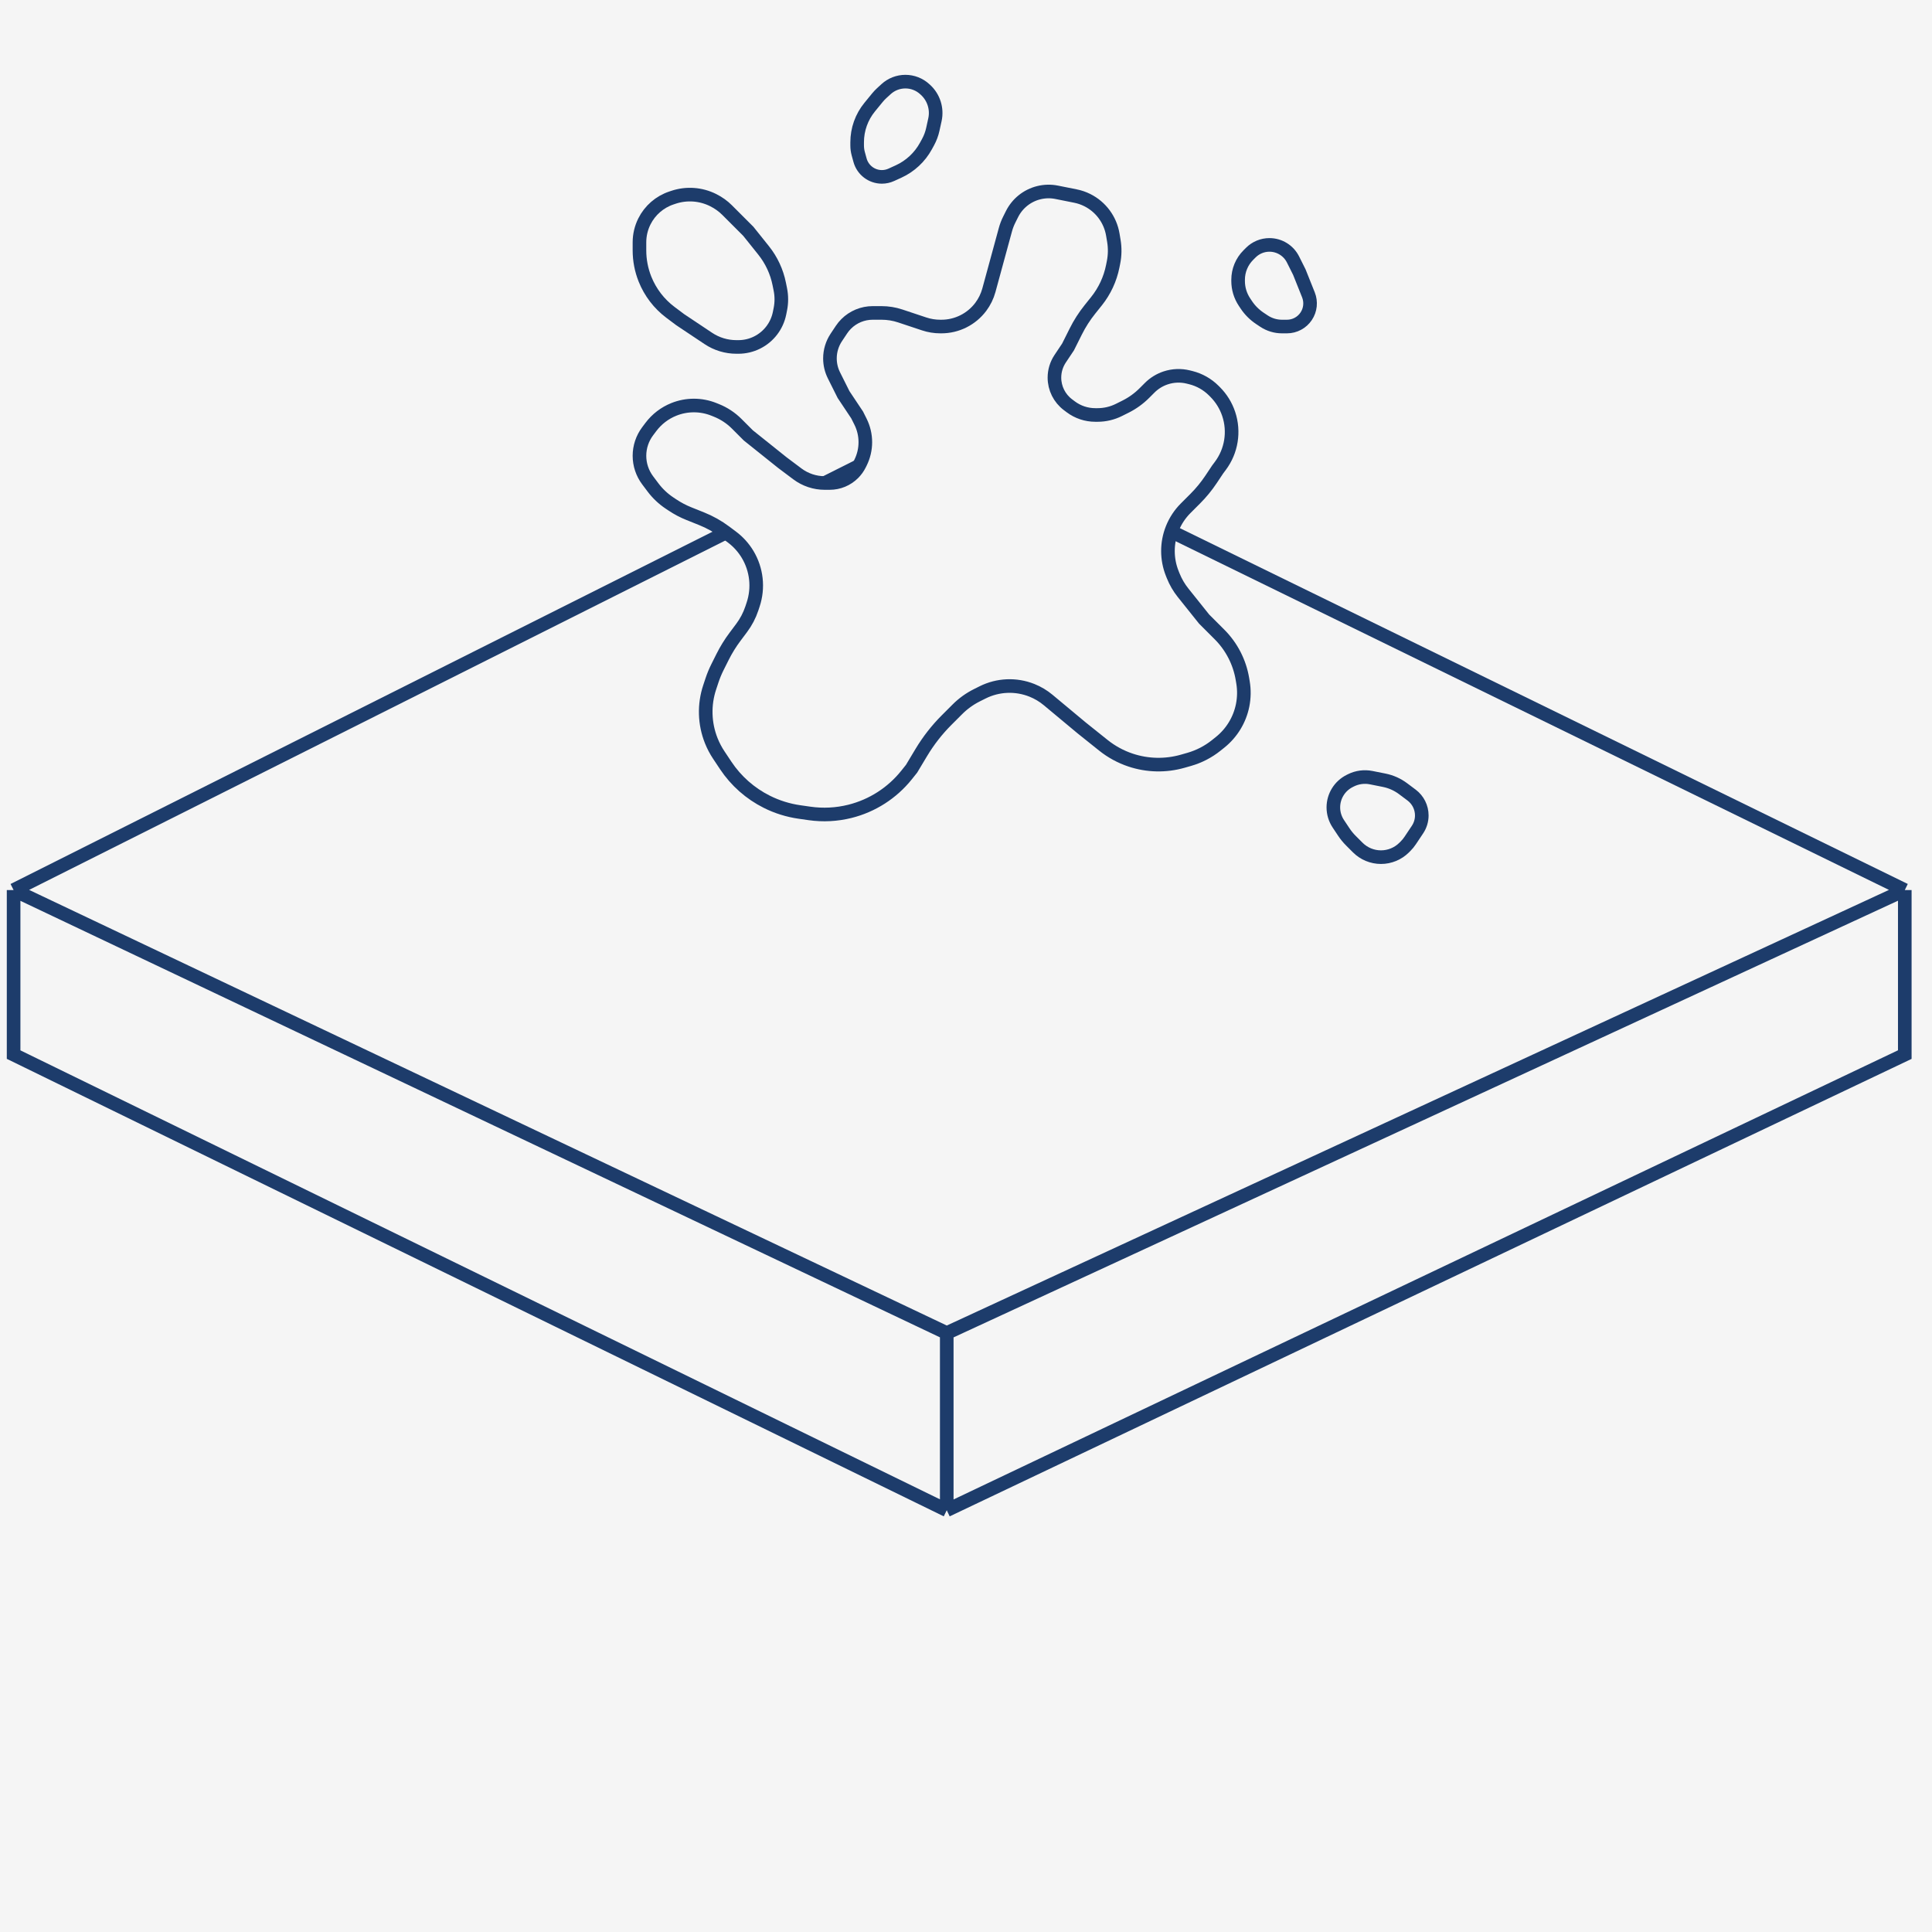
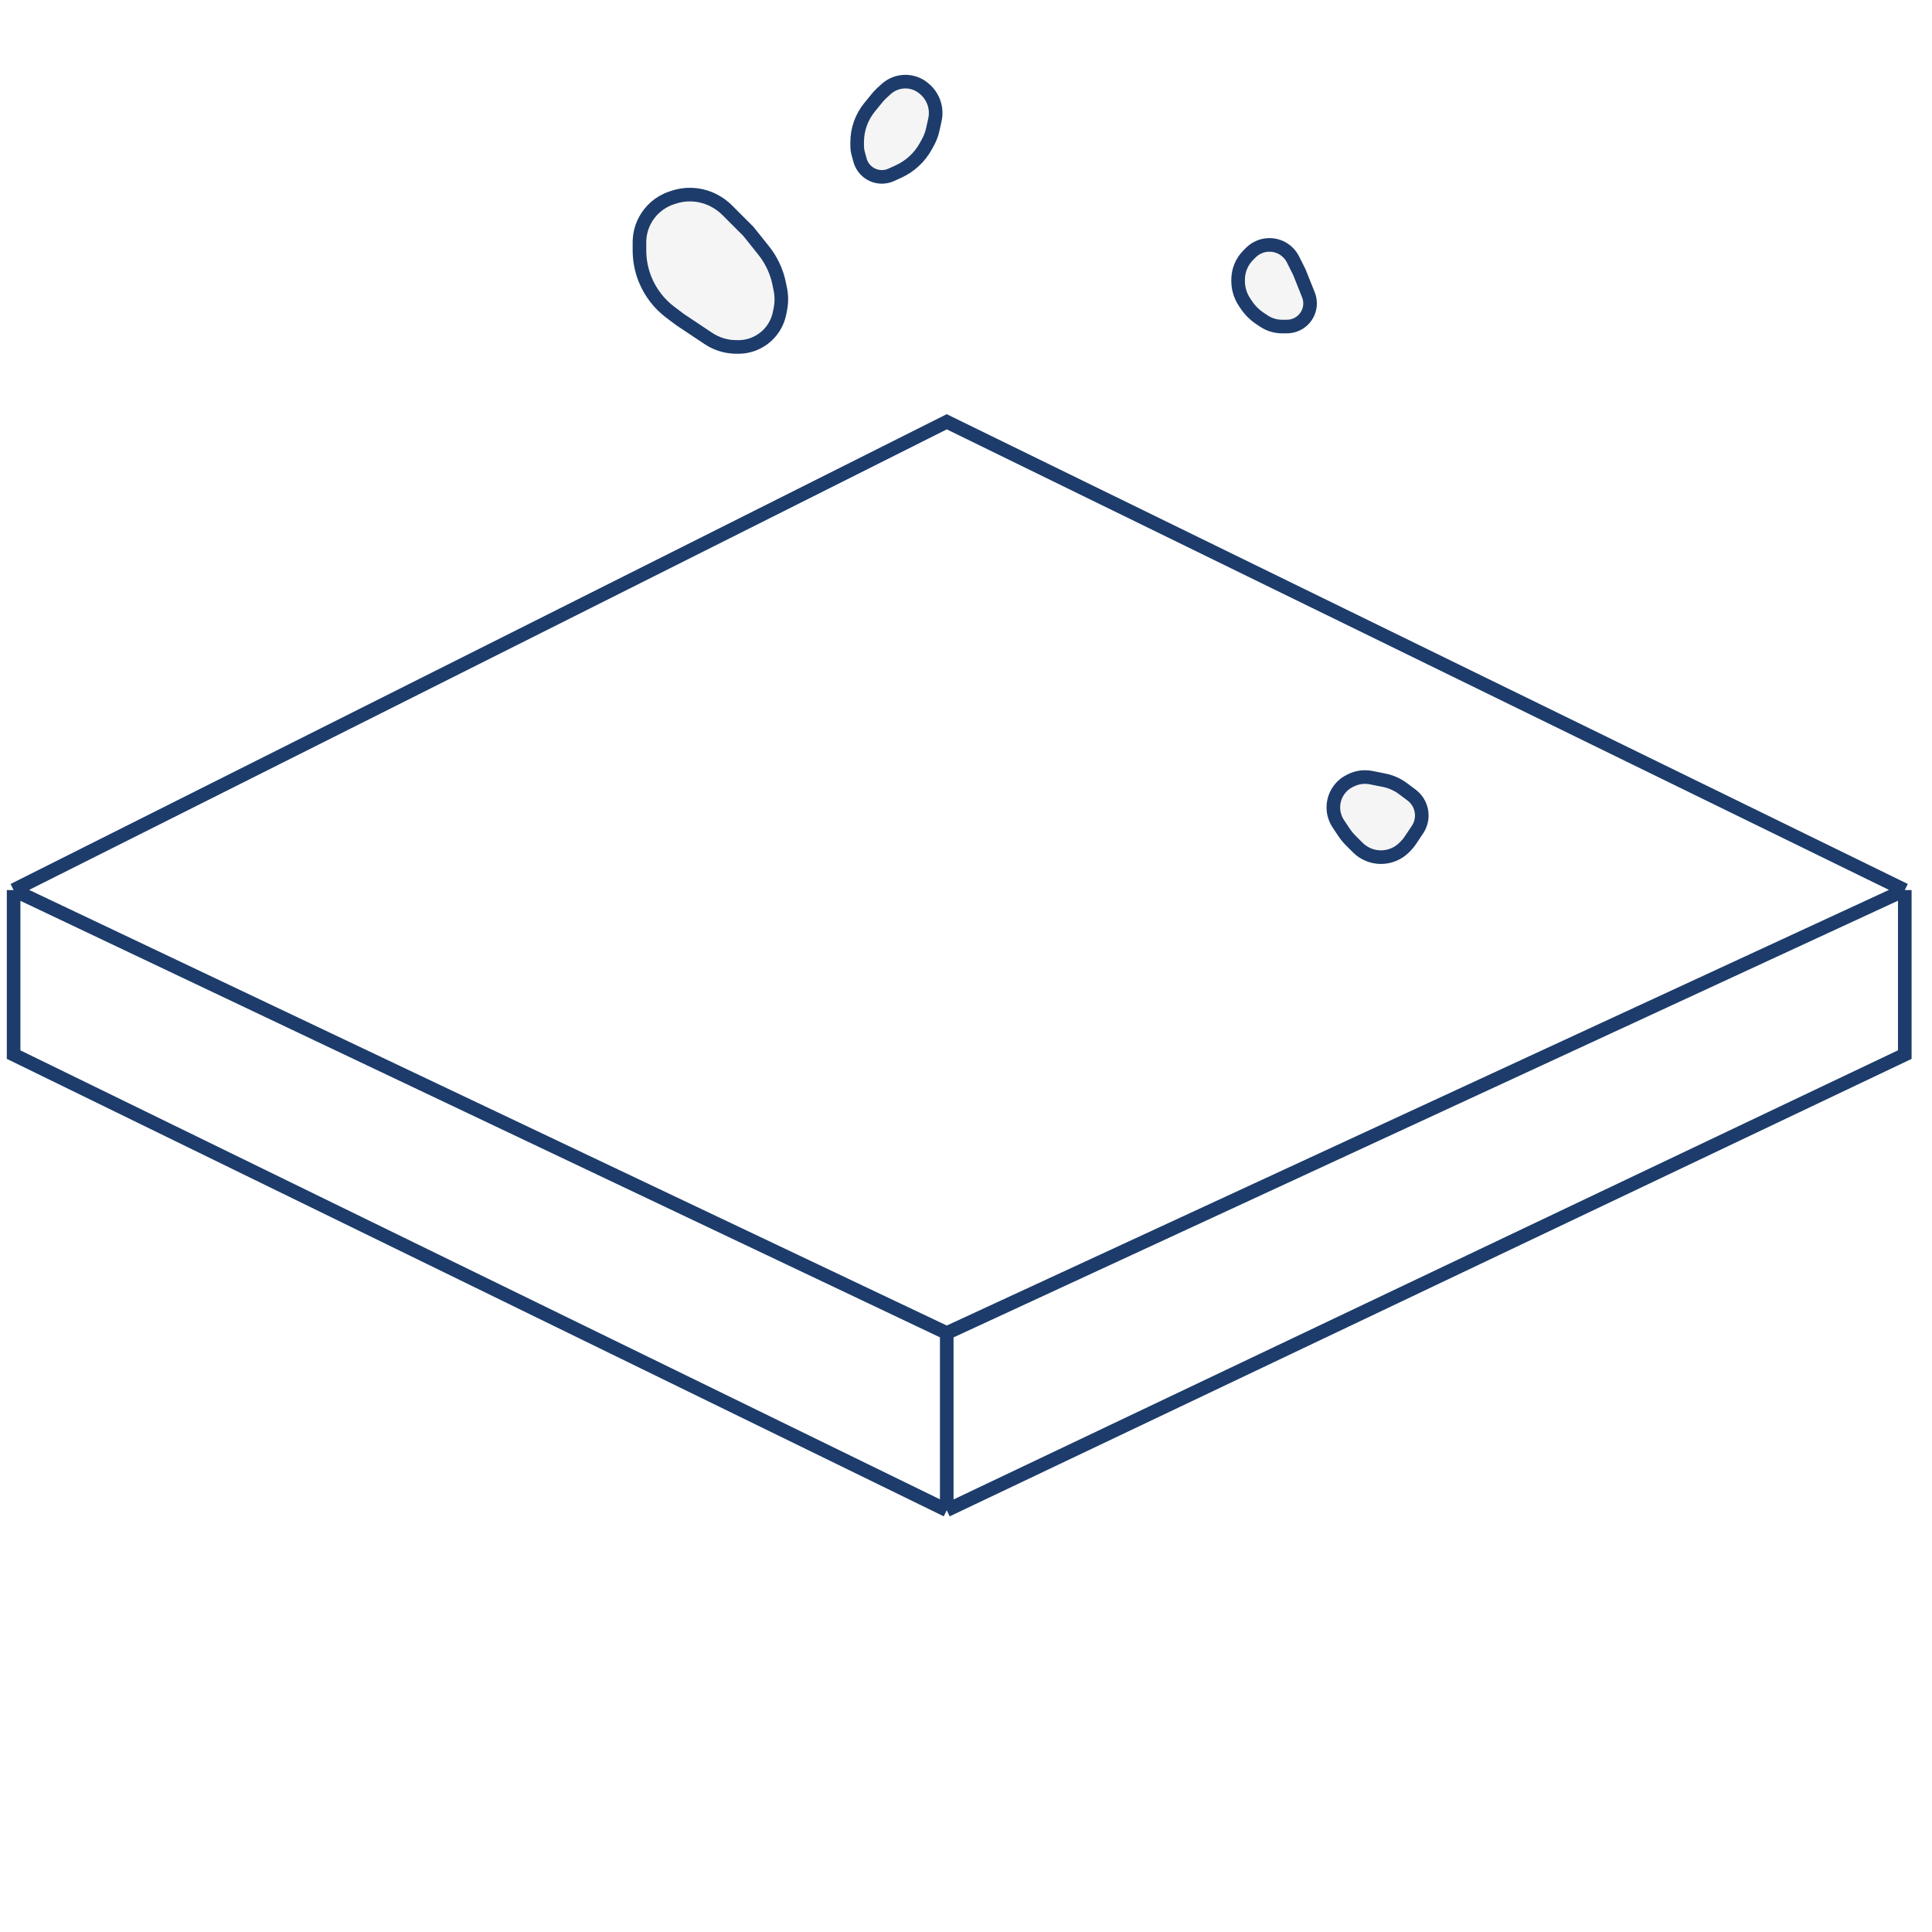
<svg xmlns="http://www.w3.org/2000/svg" width="142" height="142" viewBox="0 0 142 142" fill="none">
-   <rect width="142" height="142" fill="#F5F5F5" />
  <path d="M1 65.419L69.585 31L140 65.419M1 65.419L69.585 97.977M1 65.419V77.512L69.585 111M69.585 97.977L140 65.419M69.585 97.977V111M140 65.419V77.512L69.585 111" stroke="#1D3C6B" />
  <path d="M100.783 57.157L101.735 57.347C102.239 57.448 102.713 57.66 103.124 57.968L103.753 58.439C104.223 58.792 104.5 59.346 104.5 59.934C104.5 60.303 104.391 60.664 104.186 60.971L103.651 61.773C103.551 61.924 103.435 62.065 103.307 62.193L103.207 62.293C102.754 62.746 102.14 63 101.5 63C100.86 63 100.246 62.746 99.793 62.293L99.289 61.789C99.097 61.597 98.924 61.386 98.773 61.16L98.365 60.547C98.127 60.19 98 59.771 98 59.342C98 58.52 98.465 57.768 99.201 57.4L99.286 57.357C99.749 57.126 100.275 57.055 100.783 57.157Z" fill="#F5F5F5" stroke="#1D3C6B" />
  <path d="M91.75 18.75L91.933 18.567C92.296 18.204 92.789 18 93.302 18C94.036 18 94.707 18.415 95.035 19.071L95.5 20L96.168 21.67C96.376 22.19 96.315 22.778 96.004 23.244C95.689 23.716 95.159 24 94.591 24H94.223C93.751 24 93.291 23.86 92.899 23.599L92.597 23.398C92.203 23.135 91.865 22.797 91.602 22.403L91.469 22.203C91.163 21.744 91 21.206 91 20.655V20.561C91 19.881 91.27 19.23 91.75 18.75Z" fill="#F5F5F5" stroke="#1D3C6B" />
  <path d="M47 18.404V17.812C47 17.278 47.124 16.751 47.363 16.274C47.771 15.458 48.486 14.838 49.351 14.55L49.5 14.5C50.46 14.18 51.509 14.254 52.414 14.707L52.437 14.719C52.81 14.905 53.15 15.15 53.445 15.445L55 17L56.126 18.407C56.7 19.125 57.094 19.971 57.274 20.872L57.355 21.274C57.451 21.753 57.451 22.247 57.355 22.726L57.296 23.021C57.109 23.954 56.502 24.749 55.651 25.174C55.223 25.389 54.751 25.5 54.272 25.5H54.124C53.391 25.5 52.675 25.283 52.065 24.877L50 23.5L49.277 22.958C48.442 22.331 47.795 21.487 47.407 20.518C47.138 19.846 47 19.128 47 18.404Z" fill="#F5F5F5" stroke="#1D3C6B" />
-   <path d="M72.682 21.334L73.896 16.882C73.965 16.628 74.059 16.381 74.177 16.146L74.381 15.738C74.774 14.952 75.491 14.377 76.343 14.164C76.776 14.056 77.227 14.045 77.664 14.133L79.043 14.409C79.347 14.469 79.64 14.57 79.916 14.708C80.911 15.206 81.608 16.149 81.791 17.246L81.868 17.706C81.955 18.231 81.947 18.767 81.842 19.289L81.785 19.574C81.598 20.511 81.189 21.389 80.592 22.136L80.107 22.742C79.703 23.246 79.354 23.791 79.066 24.369L78.5 25.5L77.918 26.372C77.646 26.782 77.5 27.262 77.5 27.754C77.5 28.538 77.869 29.277 78.496 29.747L78.7 29.9C79.219 30.29 79.851 30.5 80.5 30.5H80.671C81.216 30.5 81.754 30.373 82.242 30.129L82.727 29.887C83.239 29.631 83.706 29.294 84.111 28.889L84.499 28.501C84.829 28.171 85.23 27.923 85.672 27.776C86.213 27.596 86.794 27.573 87.347 27.712L87.525 27.756C88.163 27.916 88.746 28.246 89.211 28.711L89.31 28.81C89.764 29.264 90.106 29.819 90.309 30.428C90.741 31.723 90.511 33.152 89.692 34.244L89.5 34.5L89.011 35.234C88.671 35.743 88.282 36.218 87.849 36.651L87.146 37.354C86.72 37.78 86.385 38.288 86.161 38.848C85.737 39.908 85.737 41.092 86.161 42.152L86.23 42.324C86.409 42.772 86.653 43.191 86.955 43.568L88.5 45.5L89.632 46.632C90.522 47.522 91.111 48.667 91.318 49.908L91.36 50.158C91.453 50.715 91.443 51.284 91.333 51.837C91.118 52.911 90.531 53.875 89.676 54.559L89.389 54.789C88.802 55.258 88.128 55.606 87.406 55.813L86.929 55.949C85.672 56.308 84.337 56.279 83.097 55.866C82.371 55.624 81.694 55.255 81.097 54.778L79.5 53.5L77.039 51.45C76.682 51.152 76.28 50.912 75.848 50.739C74.673 50.269 73.352 50.324 72.22 50.89L71.796 51.102C71.269 51.366 70.787 51.713 70.37 52.13L69.578 52.922C68.862 53.638 68.237 54.439 67.715 55.308L67 56.5L66.63 56.963C65.573 58.284 64.111 59.222 62.469 59.633C61.499 59.875 60.491 59.927 59.501 59.786L58.759 59.68C57.925 59.561 57.116 59.308 56.362 58.931C55.142 58.321 54.102 57.403 53.345 56.268L52.831 55.496C52.611 55.166 52.426 54.815 52.279 54.447C51.776 53.19 51.735 51.795 52.163 50.511L52.337 49.987C52.446 49.663 52.577 49.346 52.73 49.04L53.101 48.299C53.366 47.767 53.679 47.261 54.036 46.786L54.505 46.16C54.833 45.723 55.088 45.236 55.261 44.718L55.353 44.44C55.764 43.209 55.616 41.859 54.948 40.747C54.652 40.254 54.263 39.823 53.803 39.477L53.306 39.105C52.771 38.703 52.185 38.374 51.564 38.126L50.633 37.753C50.212 37.585 49.81 37.373 49.433 37.122L49.206 36.971C48.739 36.659 48.328 36.27 47.991 35.821L47.6 35.3C47.211 34.781 47 34.149 47 33.5C47 32.851 47.211 32.219 47.6 31.7L47.834 31.388C48.27 30.807 48.856 30.357 49.53 30.088C50.474 29.71 51.526 29.71 52.47 30.088L52.652 30.161C53.212 30.385 53.72 30.72 54.146 31.146L55 32L57.5 34L58.608 34.831C59.187 35.265 59.891 35.5 60.615 35.5H60.984C61.635 35.5 62.258 35.242 62.718 34.782C62.905 34.595 63.06 34.38 63.178 34.144L63.245 34.01C63.72 33.059 63.72 31.941 63.245 30.99L63 30.5L62 29L61.294 27.588C61.101 27.201 61 26.775 61 26.343C61 25.793 61.163 25.256 61.468 24.799L61.849 24.227C61.949 24.076 62.065 23.935 62.193 23.807C62.71 23.29 63.411 23 64.141 23H64.796C65.262 23 65.725 23.075 66.168 23.223L67.919 23.806C68.304 23.935 68.707 24 69.113 24H69.191C70.33 24 71.402 23.464 72.086 22.553C72.359 22.188 72.562 21.774 72.682 21.334Z" fill="#F5F5F5" stroke="#1D3C6B" />
  <path d="M63.921 7.874L64.49 7.178C64.588 7.06 64.693 6.948 64.806 6.844L65.124 6.553C65.512 6.197 66.019 6 66.546 6C67.072 6 67.579 6.197 67.967 6.553L68.024 6.605C68.628 7.159 68.892 7.993 68.718 8.794L68.563 9.501C68.491 9.832 68.372 10.151 68.21 10.448L68.057 10.728C67.607 11.554 66.902 12.212 66.047 12.604L65.512 12.848C65.295 12.948 65.058 13 64.818 13C64.067 13 63.408 12.497 63.211 11.772L63.081 11.298C63.027 11.1 63 10.896 63 10.691V10.454C63 9.514 63.325 8.602 63.921 7.874Z" fill="#F5F5F5" stroke="#1D3C6B" />
</svg>